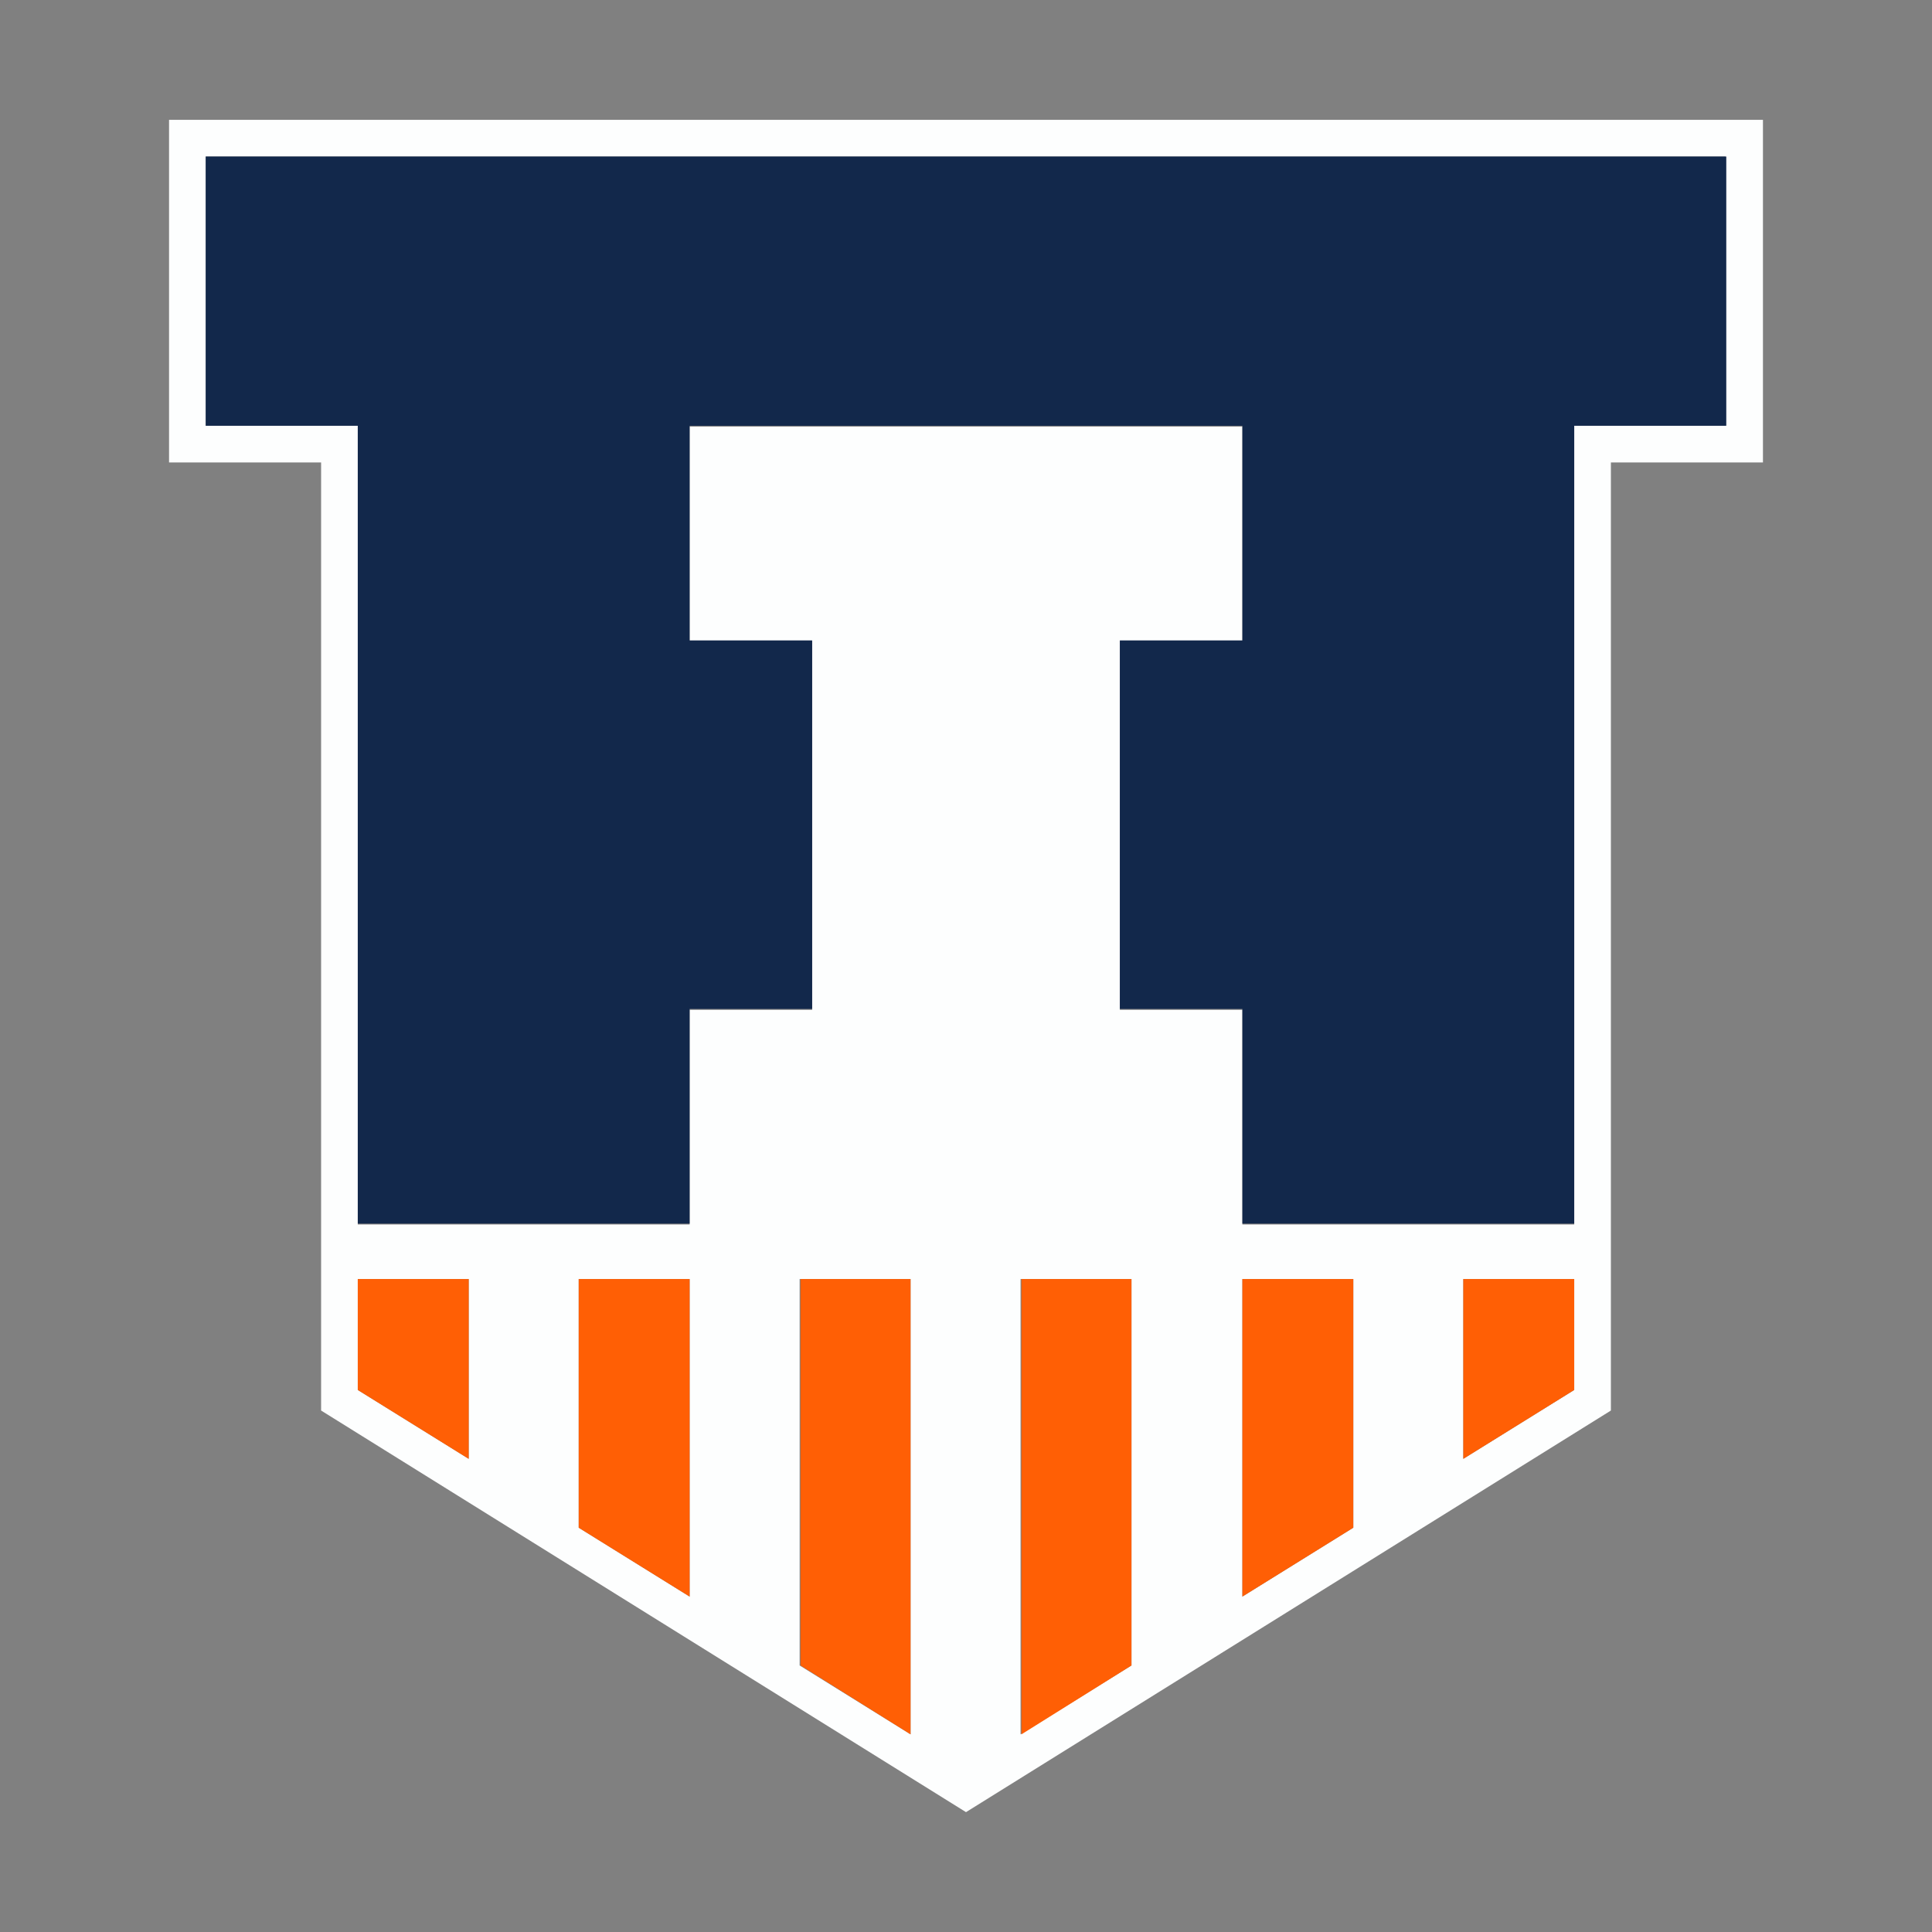
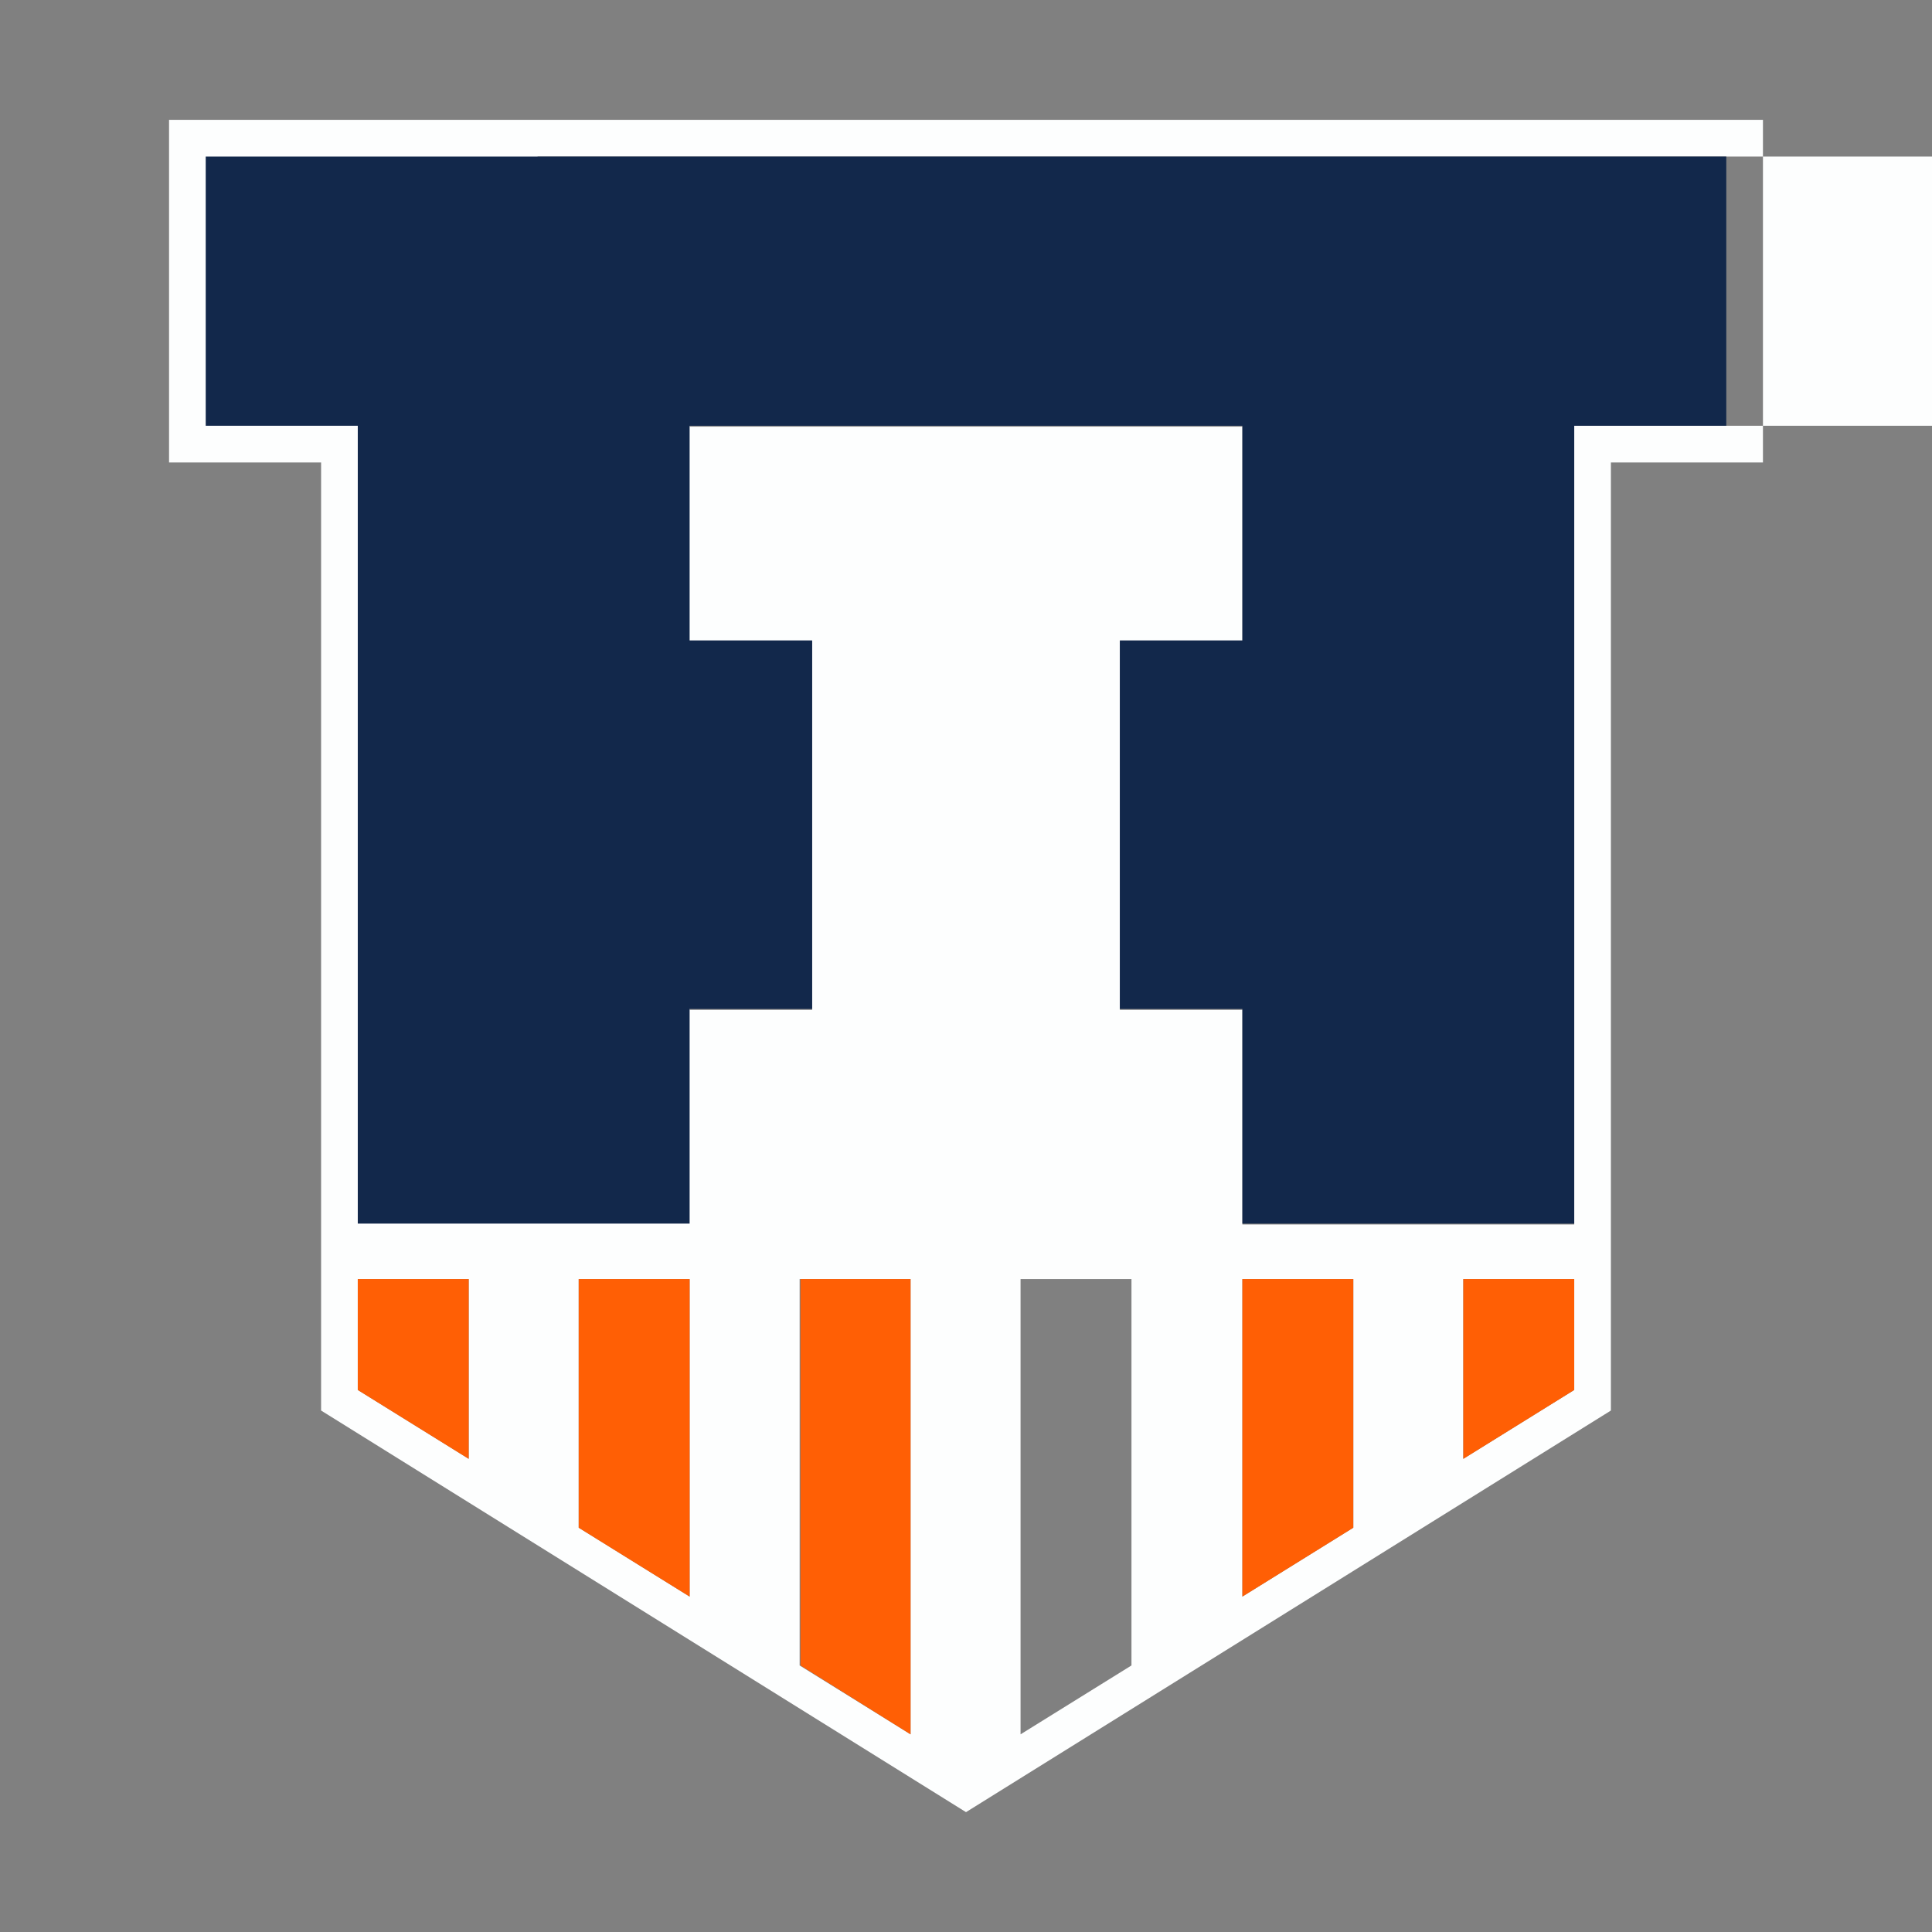
<svg xmlns="http://www.w3.org/2000/svg" id="Layer_1" data-name="Layer 1" viewBox="0 0 216 216">
  <rect x="0" y="0" width="216" height="216" fill="#808080" stroke="none" />
  <defs>
    <style>      .cls-1 {        fill: #12284b;      }      .cls-1, .cls-2, .cls-3 {        stroke-width: 0px;      }      .cls-2 {        fill: #fdfefe;      }      .cls-3 {        fill: #ff5f05;      }    </style>
  </defs>
-   <path class="cls-2" d="M197.1,13.4H18.9v38.3h17v106s72.1,44.9,72.1,44.9l72.1-44.9V51.7h17V13.4ZM52.4,163.1l-12.4-7.7v-12.4h12.4v20.1ZM77.1,178.5l-12.4-7.7v-27.8h12.4v35.5ZM101.8,193.9l-12.4-7.7v-43.2h12.4v50.9ZM126.5,186.2l-12.4,7.7v-50.9h12.4v43.2ZM151.3,170.8l-12.4,7.7v-35.5h12.4v27.8ZM176,155.4l-12.4,7.7v-20.1h12.4v12.4ZM193,47.6h-17v89.3h-37.1v-24h-13.7v-41.2h13.7v-24h-61.8v24h13.7v41.2h-13.7v24h-37.1V47.6h-17v-30.1h169.9v30.1Z" />
+   <path class="cls-2" d="M197.1,13.4H18.9v38.3h17v106s72.1,44.9,72.1,44.9l72.1-44.9V51.7h17V13.4ZM52.4,163.1l-12.4-7.7v-12.4h12.4v20.1ZM77.1,178.5l-12.4-7.7v-27.8h12.4v35.5ZM101.8,193.9l-12.4-7.7v-43.2h12.4v50.9ZM126.5,186.2l-12.4,7.7v-50.9h12.4v43.2ZM151.3,170.8l-12.4,7.7v-35.5h12.4v27.8ZM176,155.4l-12.4,7.7v-20.1h12.4v12.4ZM193,47.6h-17v89.3h-37.1v-24h-13.7v-41.2h13.7v-24h-61.8v24h13.7v41.2h-13.7v24V47.6h-17v-30.1h169.9v30.1Z" />
  <polygon class="cls-1" points="23 47.6 40 47.6 40 136.8 77.1 136.8 77.1 136.8 77.1 136.8 77.1 112.8 90.8 112.8 90.8 71.6 77.1 71.6 77.1 47.6 138.9 47.6 138.9 71.6 125.2 71.6 125.2 112.8 138.9 112.8 138.9 136.8 138.9 136.8 138.9 136.8 176 136.8 176 47.6 193 47.6 193 17.5 23 17.5 23 47.6" />
  <polygon class="cls-3" points="163.6 163.1 176 155.4 176 143 163.6 143 163.6 163.1" />
  <polygon class="cls-3" points="138.9 178.5 151.3 170.8 151.3 143 138.9 143 138.9 178.5" />
-   <polygon class="cls-3" points="114.2 193.9 126.5 186.2 126.5 143 114.2 143 114.2 193.9" />
  <polygon class="cls-3" points="89.5 186.2 101.8 193.9 101.8 143 89.5 143 89.5 186.2" />
  <polygon class="cls-3" points="64.7 170.8 77.1 178.5 77.1 143 64.7 143 64.7 170.8" />
  <polygon class="cls-3" points="40 155.4 52.4 163.1 52.4 143 40 143 40 155.4" />
</svg>